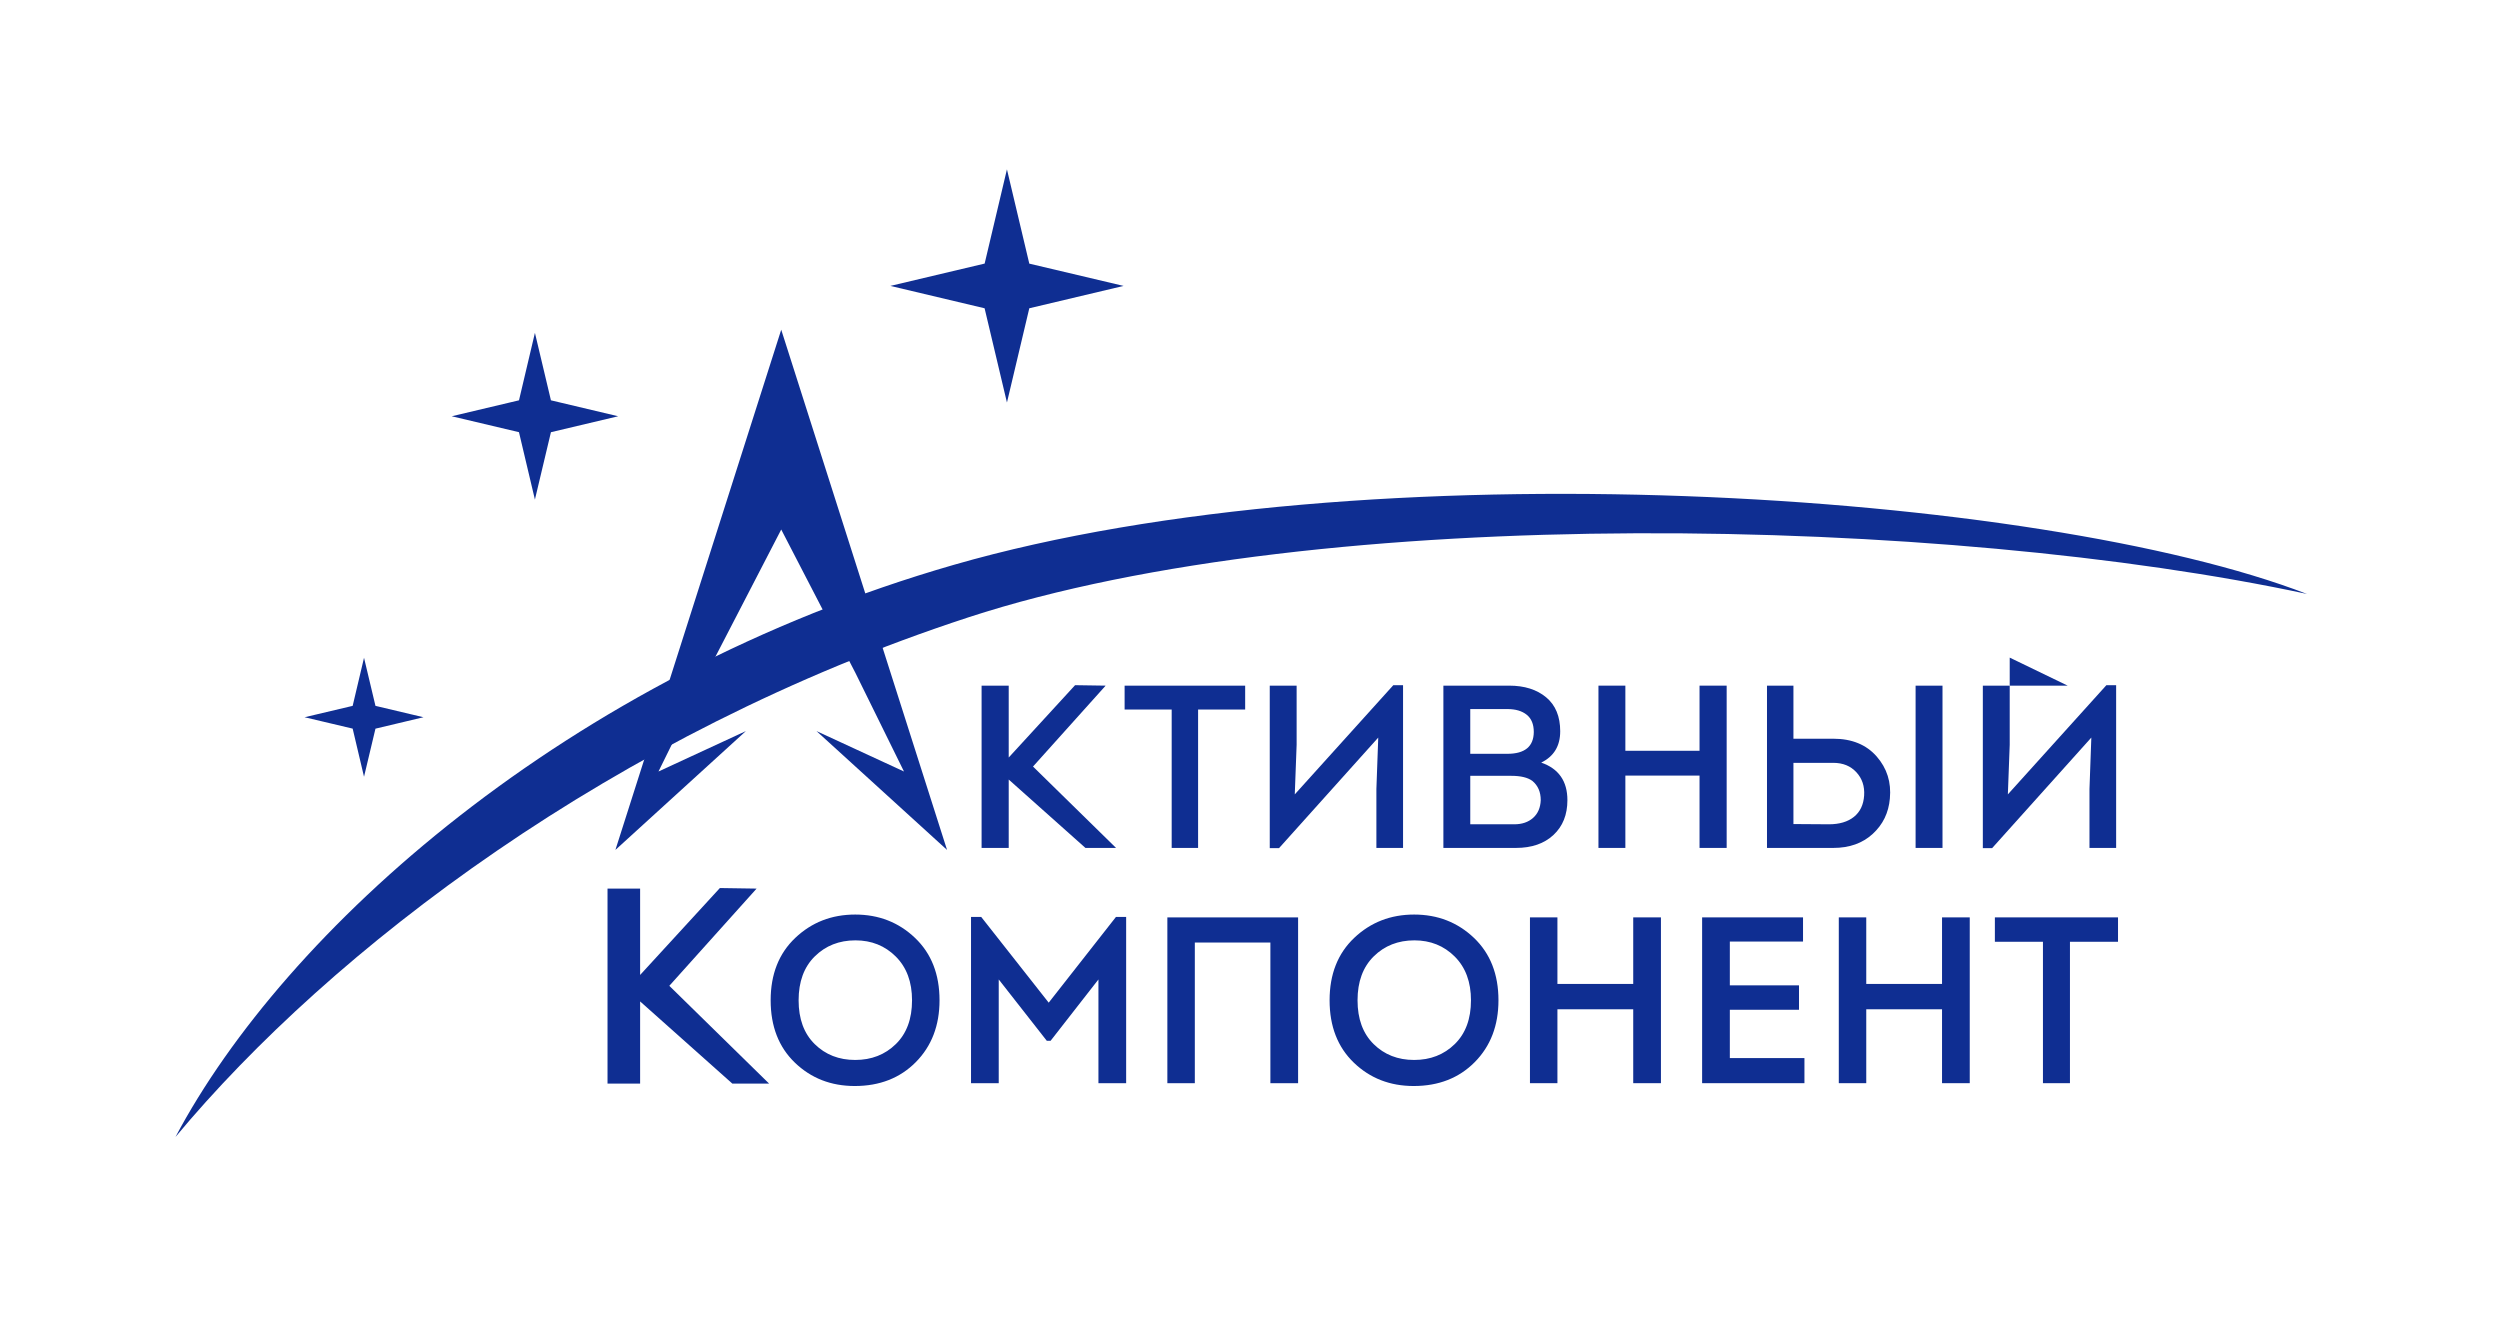
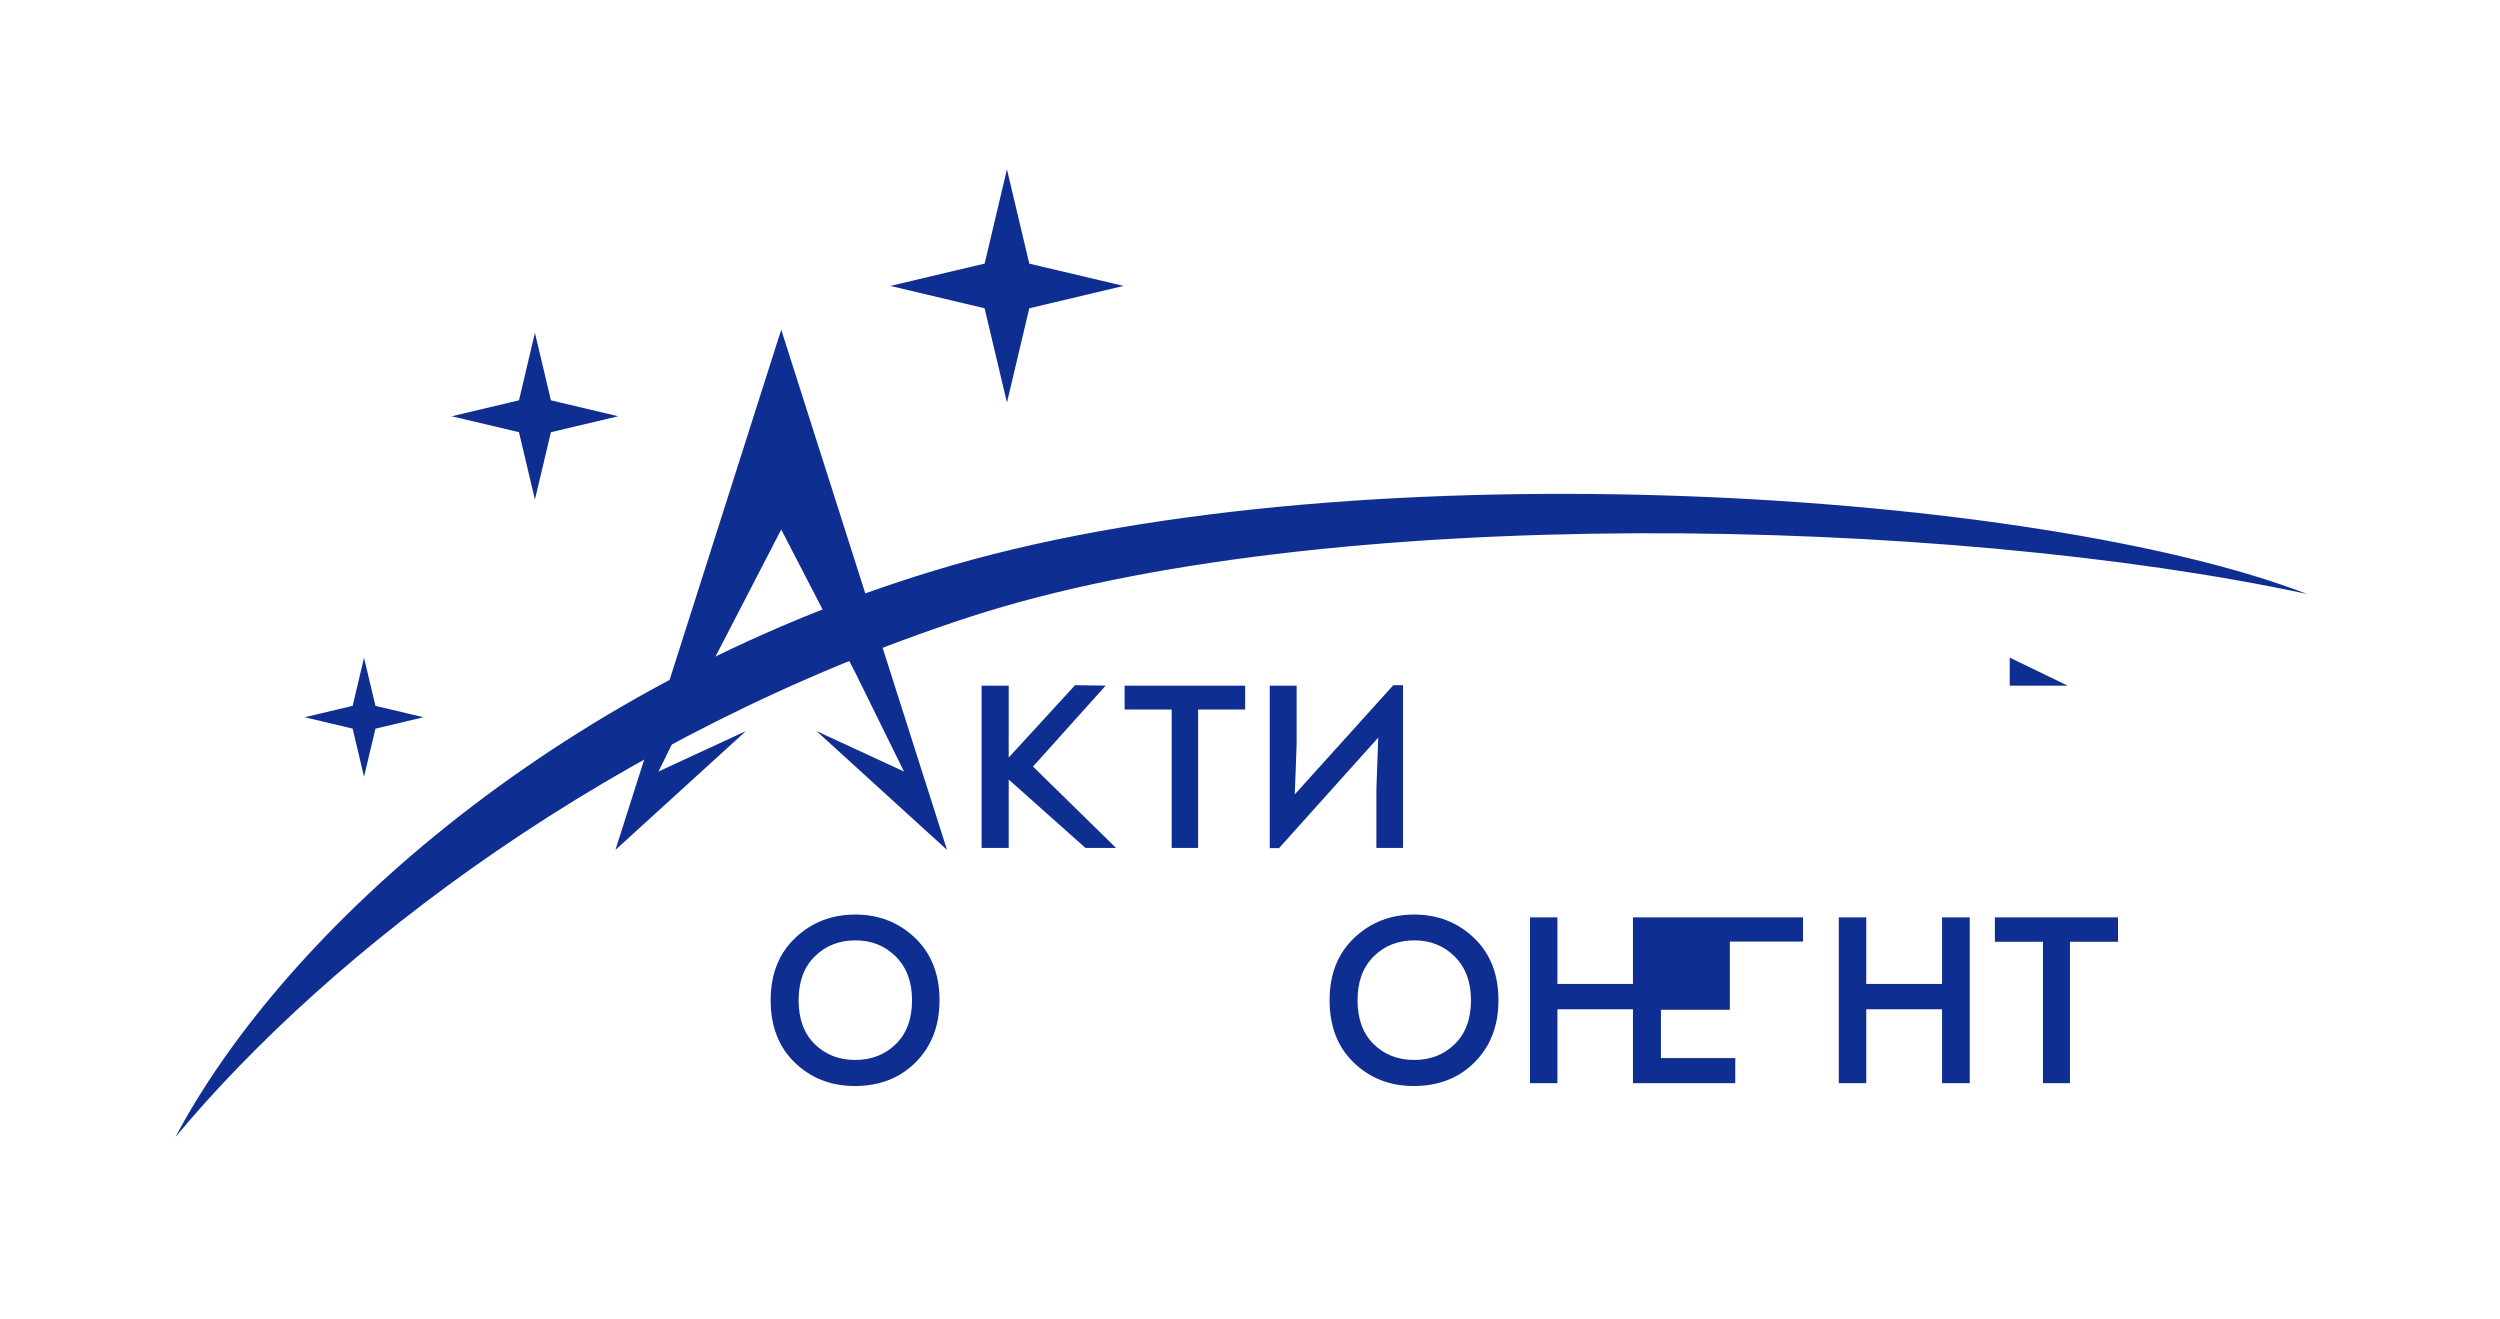
<svg xmlns="http://www.w3.org/2000/svg" version="1.2" viewBox="0 0 1024 540" width="400" height="211">
  <style>.shp0{fill:#0f2e92}</style>
  <g id="Слой 1">
    <g id="&lt;Group&gt;">
      <path id="&lt;Path&gt;" class="shp0" d="M944.95 243.21c-147.05-31.63-403.21-37.85-548.28 9.57-145.54 47.57-261.22 136.46-324.79 212.84 44.64-84.25 159.72-188.49 318.76-234.33 169.26-48.8 445.02-30.25 554.31 11.92zM460.18 117.04h-.03.03l-38.58 9.15-8.93 37.66-.22.91-.01-.02v.02l-9.15-38.57-38.56-9.15h-.01l.01-.02 38.58-9.14 9.13-38.58v.04l.01-.04 9.15 38.6 38.58 9.12-.03.02h.03zM173.46 293.7l-19.67 4.68-4.57 19.21-.11.47-.01-.02v.02l-4.65-19.7-19.69-4.66h.02-.02.02-.02.02-.02l19.69-4.66 4.65-19.68h.01l4.68 19.68 19.67 4.66h-.01.01-.01.01zM225.66 176.95l-6.4 26.91-.14.66-.03-.03v.01l-6.52-27.56-27.55-6.52h.02-.02.02-.02.02-.02l27.56-6.53 6.51-27.57v.02l.03-.02 6.54 27.57 27.54 6.53-27.54 6.53z" />
      <g id="&lt;Group&gt;">
        <path id="&lt;Compound Path&gt;" class="shp0" d="m440.35 280.57 12.52.19-29.75 33.14 34.01 33.33h-12.54l-31.42-28.01v28.01h-11.11v-66.47h11.11v29.44M479.92 290.54h-19.28v-9.78h49.38v9.78h-19.28v56.69h-10.82v-56.69zM564.53 302.03l-40.64 45.29h-3.8v-66.56h11.01v24.21l-.76 20.33 40.36-44.73h3.99v66.66h-10.92v-24.12l.76-21.08z" />
-         <path id="&lt;Compound Path&gt;" fill-rule="evenodd" class="shp0" d="M639.06 299.47c0 6.01-2.59 10.28-7.78 12.81 7.15 2.47 10.73 7.6 10.73 15.39 0 5.95-1.9 10.7-5.7 14.24-3.8 3.55-8.93 5.32-15.38 5.32h-29.72v-66.47h26.96c6.27 0 11.32 1.6 15.15 4.8 3.83 3.19 5.74 7.83 5.74 13.91zm-21.65-9.12h-15.19v18.33h15.19c7.16 0 10.77-2.98 10.83-8.93 0-3.16-.97-5.52-2.9-7.07-1.93-1.55-4.57-2.33-7.93-2.33zm1.62 27.35h-16.81v19.85h18.04c3.17 0 5.73-.88 7.69-2.62 1.97-1.74 3.01-4.16 3.14-7.26 0-3.36-1.14-5.98-3.42-7.88-1.9-1.4-4.78-2.09-8.64-2.09z" />
-         <path id="&lt;Compound Path&gt;" class="shp0" d="M707.24 347.23h-11.11V317.6h-30.38v29.63h-11.02v-66.47h11.02v26.68h30.38v-26.68h11.11v66.47z" />
-         <path id="&lt;Compound Path&gt;" fill-rule="evenodd" class="shp0" d="M734.59 280.76v21.74h16.33c7.6 0 13.52 2.43 17.76 7.27 4.24 4.84 6.04 10.59 5.41 17.23-.51 5.83-2.85 10.66-7.03 14.49-4.17 3.83-9.56 5.74-16.14 5.74h-27.16v-66.47h10.83zm16.33 31.62h-16.33v25.07c1.58 0 3.99.02 7.22.05 3.23.03 5.66.05 7.31.05 4.3 0 7.72-1.02 10.25-3.04 2.53-2.03 3.93-4.94 4.18-8.74.25-3.8-.81-6.98-3.18-9.54-2.37-2.57-5.52-3.85-9.45-3.85zm44.73-31.62v66.47h-11.02v-66.47h11.02z" />
-         <path id="&lt;Compound Path&gt;" class="shp0" d="M812.17 347.32v-66.56h11.01v24.21l-.76 20.33 40.36-44.73h3.99v66.66h-10.92v-24.12l.76-21.08-40.64 45.29h-3.8zM294.86 363.66l15.04.23-35.75 39.82 40.86 40.04h-15.06l-37.76-33.65v33.65h-13.35v-79.86h13.35v35.37" />
        <path id="&lt;Compound Path&gt;" fill-rule="evenodd" class="shp0" d="M384.83 409.64c0 10.34-3.24 18.78-9.71 25.32-6.46 6.53-14.81 9.79-25.02 9.79-9.7 0-17.87-3.18-24.5-9.55-6.63-6.37-9.94-14.89-9.94-25.56 0-10.67 3.36-19.19 10.09-25.57 6.72-6.37 14.9-9.55 24.54-9.55 9.64 0 17.8 3.18 24.49 9.55 6.7 6.38 10.05 14.9 10.05 25.57zm-51.08-18c-4.43 4.37-6.64 10.37-6.64 18 0 7.63 2.19 13.61 6.59 17.94 4.4 4.34 9.93 6.5 16.59 6.5s12.21-2.16 16.64-6.5c4.43-4.33 6.64-10.31 6.64-17.94 0-7.51-2.21-13.47-6.64-17.9-4.43-4.43-9.95-6.65-16.54-6.65-6.67 0-12.21 2.19-16.64 6.55z" />
-         <path id="&lt;Compound Path&gt;" class="shp0" d="m429.55 410.61 27.55-35.12h4.17v68.1h-11.35V401.1l-19.6 25.13h-1.55l-19.69-25.13v42.49h-11.35v-68.1h4.17l27.65 35.12zM478.15 375.68h53.55v67.91h-11.35v-57.62H489.4v57.62h-11.25v-67.91z" />
        <path id="&lt;Compound Path&gt;" fill-rule="evenodd" class="shp0" d="M613.77 409.64c0 10.34-3.24 18.78-9.71 25.32-6.46 6.53-14.8 9.79-25.02 9.79-9.7 0-17.87-3.18-24.5-9.55-6.63-6.37-9.94-14.89-9.94-25.56 0-10.67 3.36-19.19 10.09-25.57 6.72-6.37 14.91-9.55 24.54-9.55 9.64 0 17.8 3.18 24.5 9.55 6.69 6.38 10.04 14.9 10.04 25.57zm-51.08-18c-4.43 4.37-6.64 10.37-6.64 18 0 7.63 2.19 13.61 6.59 17.94 4.4 4.34 9.93 6.5 16.59 6.5s12.21-2.16 16.64-6.5c4.43-4.33 6.64-10.31 6.64-17.94 0-7.51-2.21-13.47-6.64-17.9-4.43-4.43-9.95-6.65-16.54-6.65-6.66 0-12.21 2.19-16.64 6.55z" />
-         <path id="&lt;Compound Path&gt;" class="shp0" d="M680.32 443.59h-11.35v-30.27h-31.05v30.27h-11.25v-67.91h11.25v27.26h31.05v-27.26h11.35v67.91zM738.52 375.68v9.9h-29.98v17.94h28.33v10h-28.33v19.79h30.56v10.28h-41.91v-67.91h41.33zM806.81 443.59h-11.35v-30.27h-31.04v30.27h-11.25v-67.91h11.25v27.26h31.04v-27.26h11.35v67.91zM836.79 385.67H817.1v-9.99h50.44v9.99h-19.69v57.92h-11.06v-57.92z" />
+         <path id="&lt;Compound Path&gt;" class="shp0" d="M680.32 443.59h-11.35v-30.27h-31.05v30.27h-11.25v-67.91h11.25v27.26h31.05v-27.26h11.35v67.91zM738.52 375.68v9.9h-29.98v17.94v10h-28.33v19.79h30.56v10.28h-41.91v-67.91h41.33zM806.81 443.59h-11.35v-30.27h-31.04v30.27h-11.25v-67.91h11.25v27.26h31.04v-27.26h11.35v67.91zM836.79 385.67H817.1v-9.99h50.44v9.99h-19.69v57.92h-11.06v-57.92z" />
        <path id="&lt;Path&gt;" class="shp0" d="m823.18 269.28 23.74 11.48h-23.74v-11.48z" />
      </g>
      <path id="&lt;Path&gt;" class="shp0" d="m334.43 299.37 35.84 16.56-19.88-40.36-30.4-58.76-30.4 58.76-19.88 40.36 35.8-16.56-53.44 48.68 67.92-213.08 67.92 213.08-53.48-48.68z" />
    </g>
  </g>
</svg>